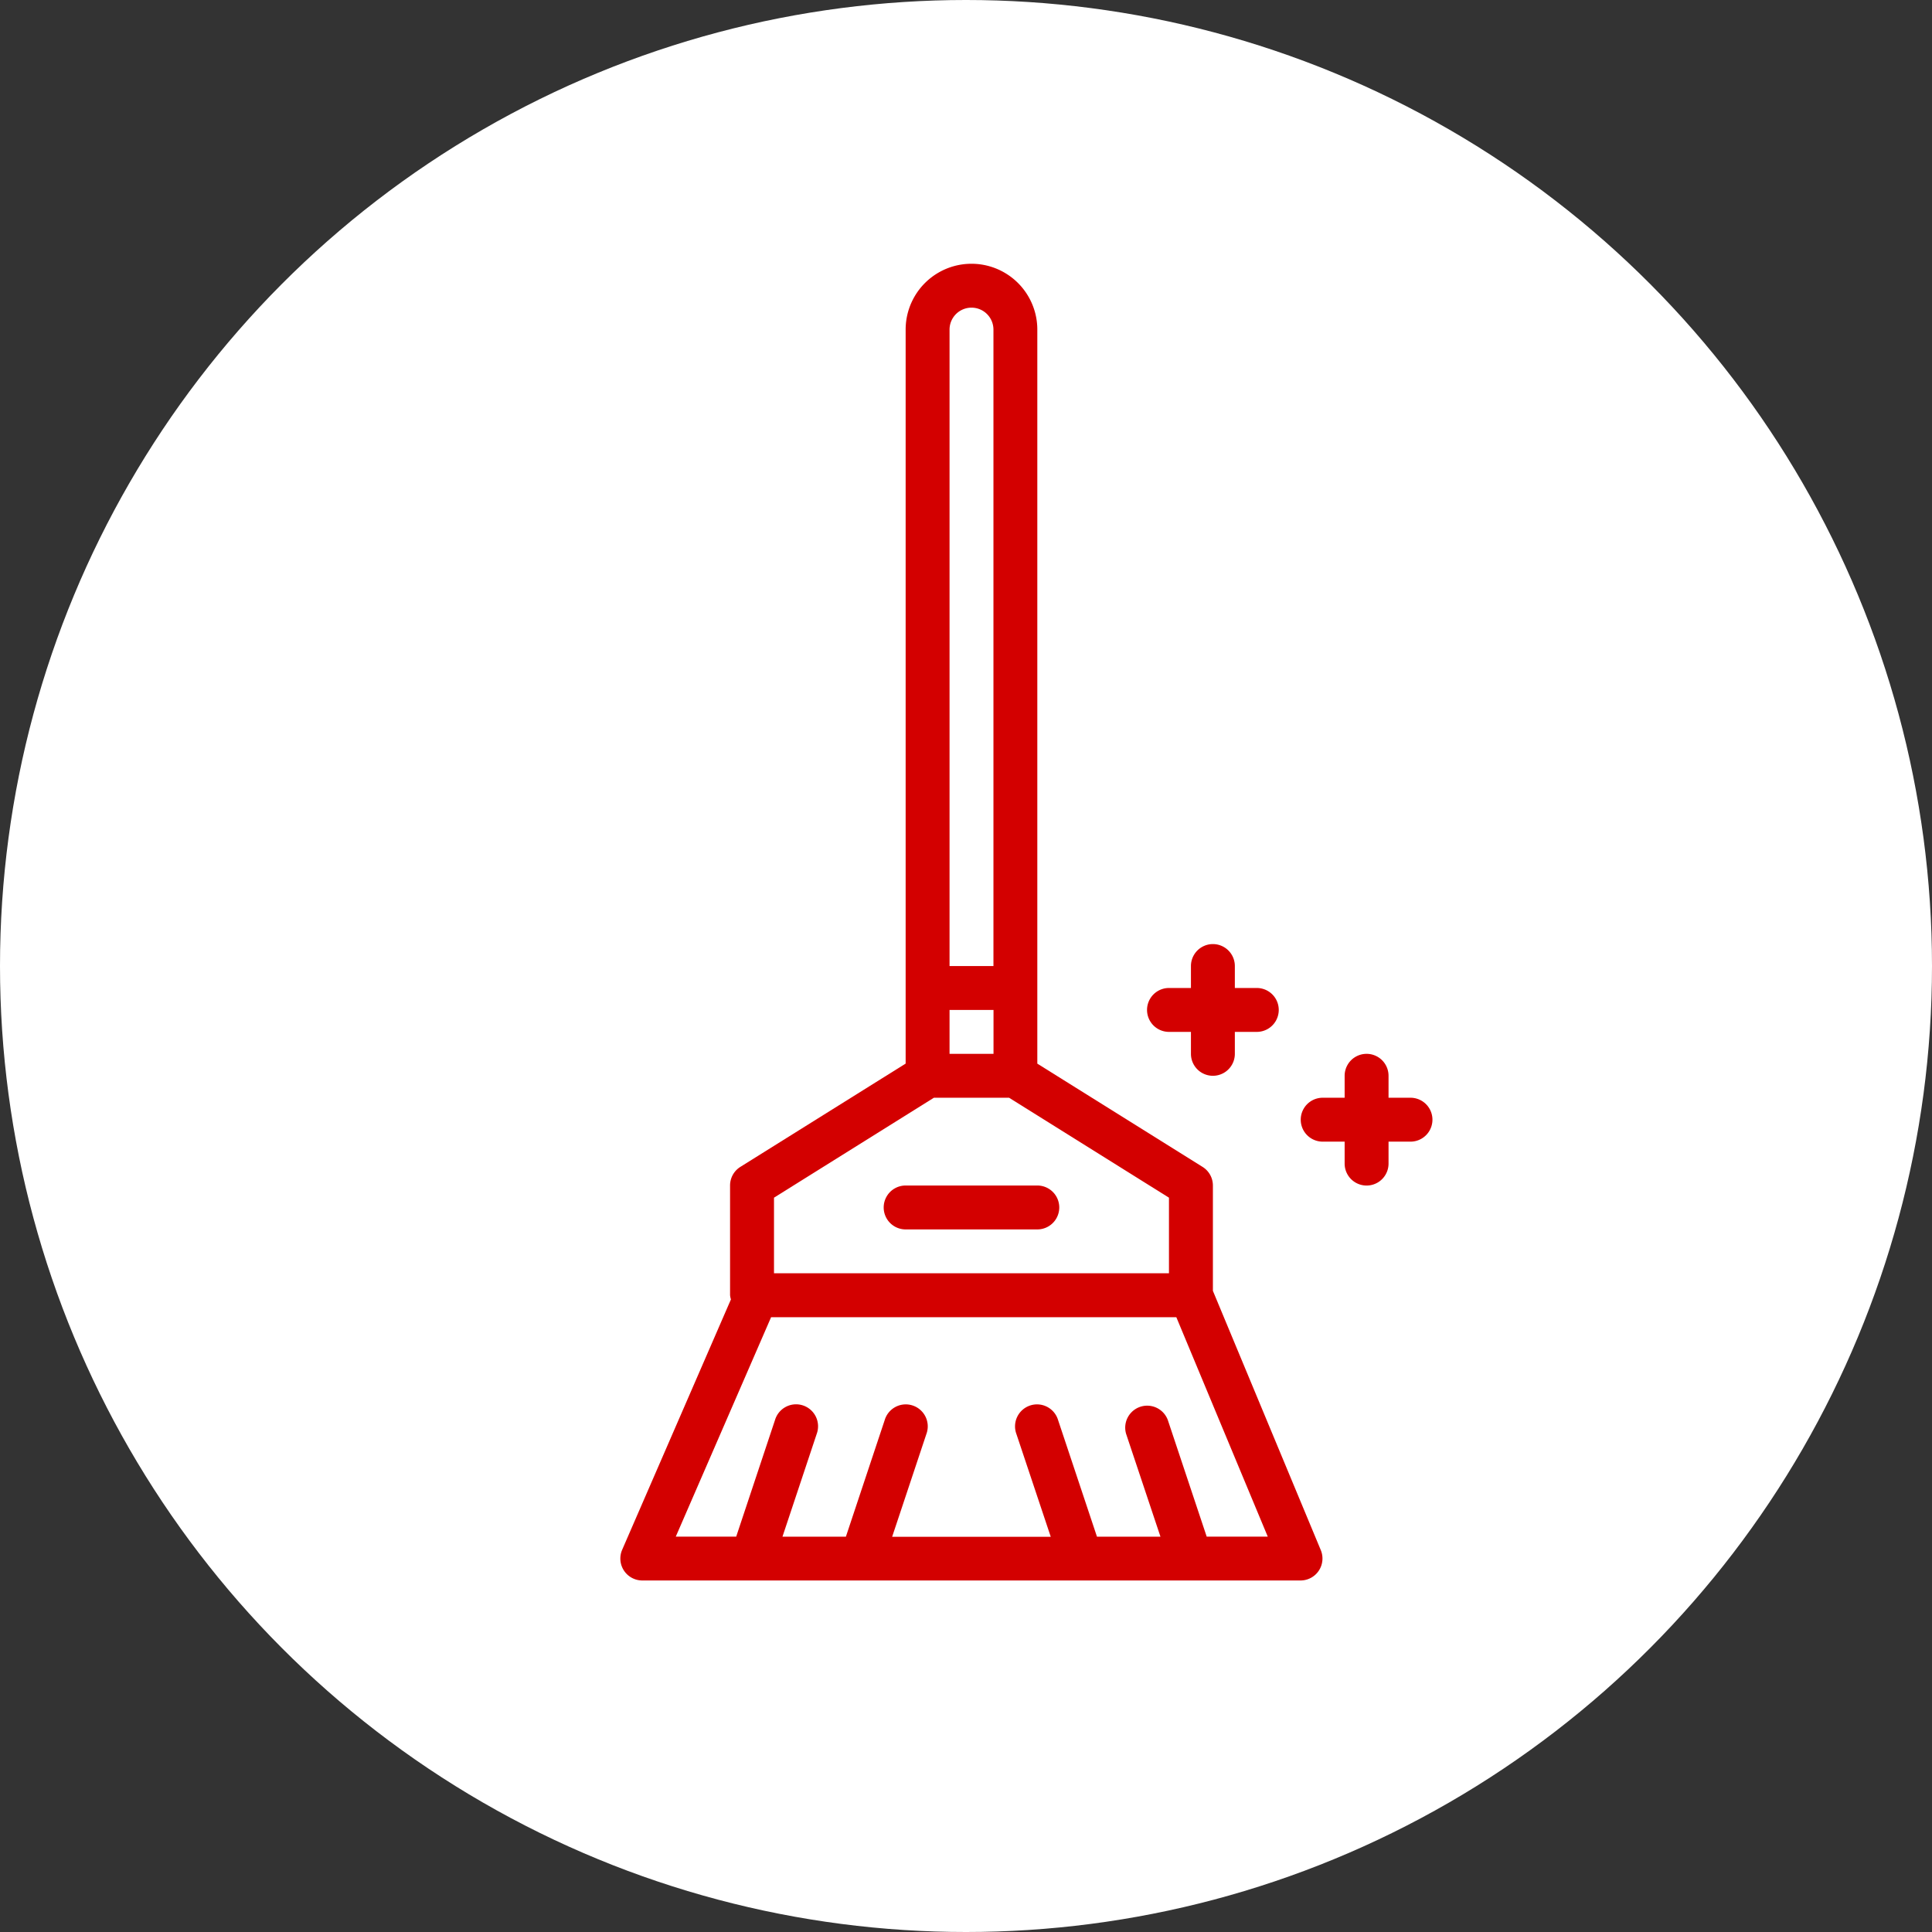
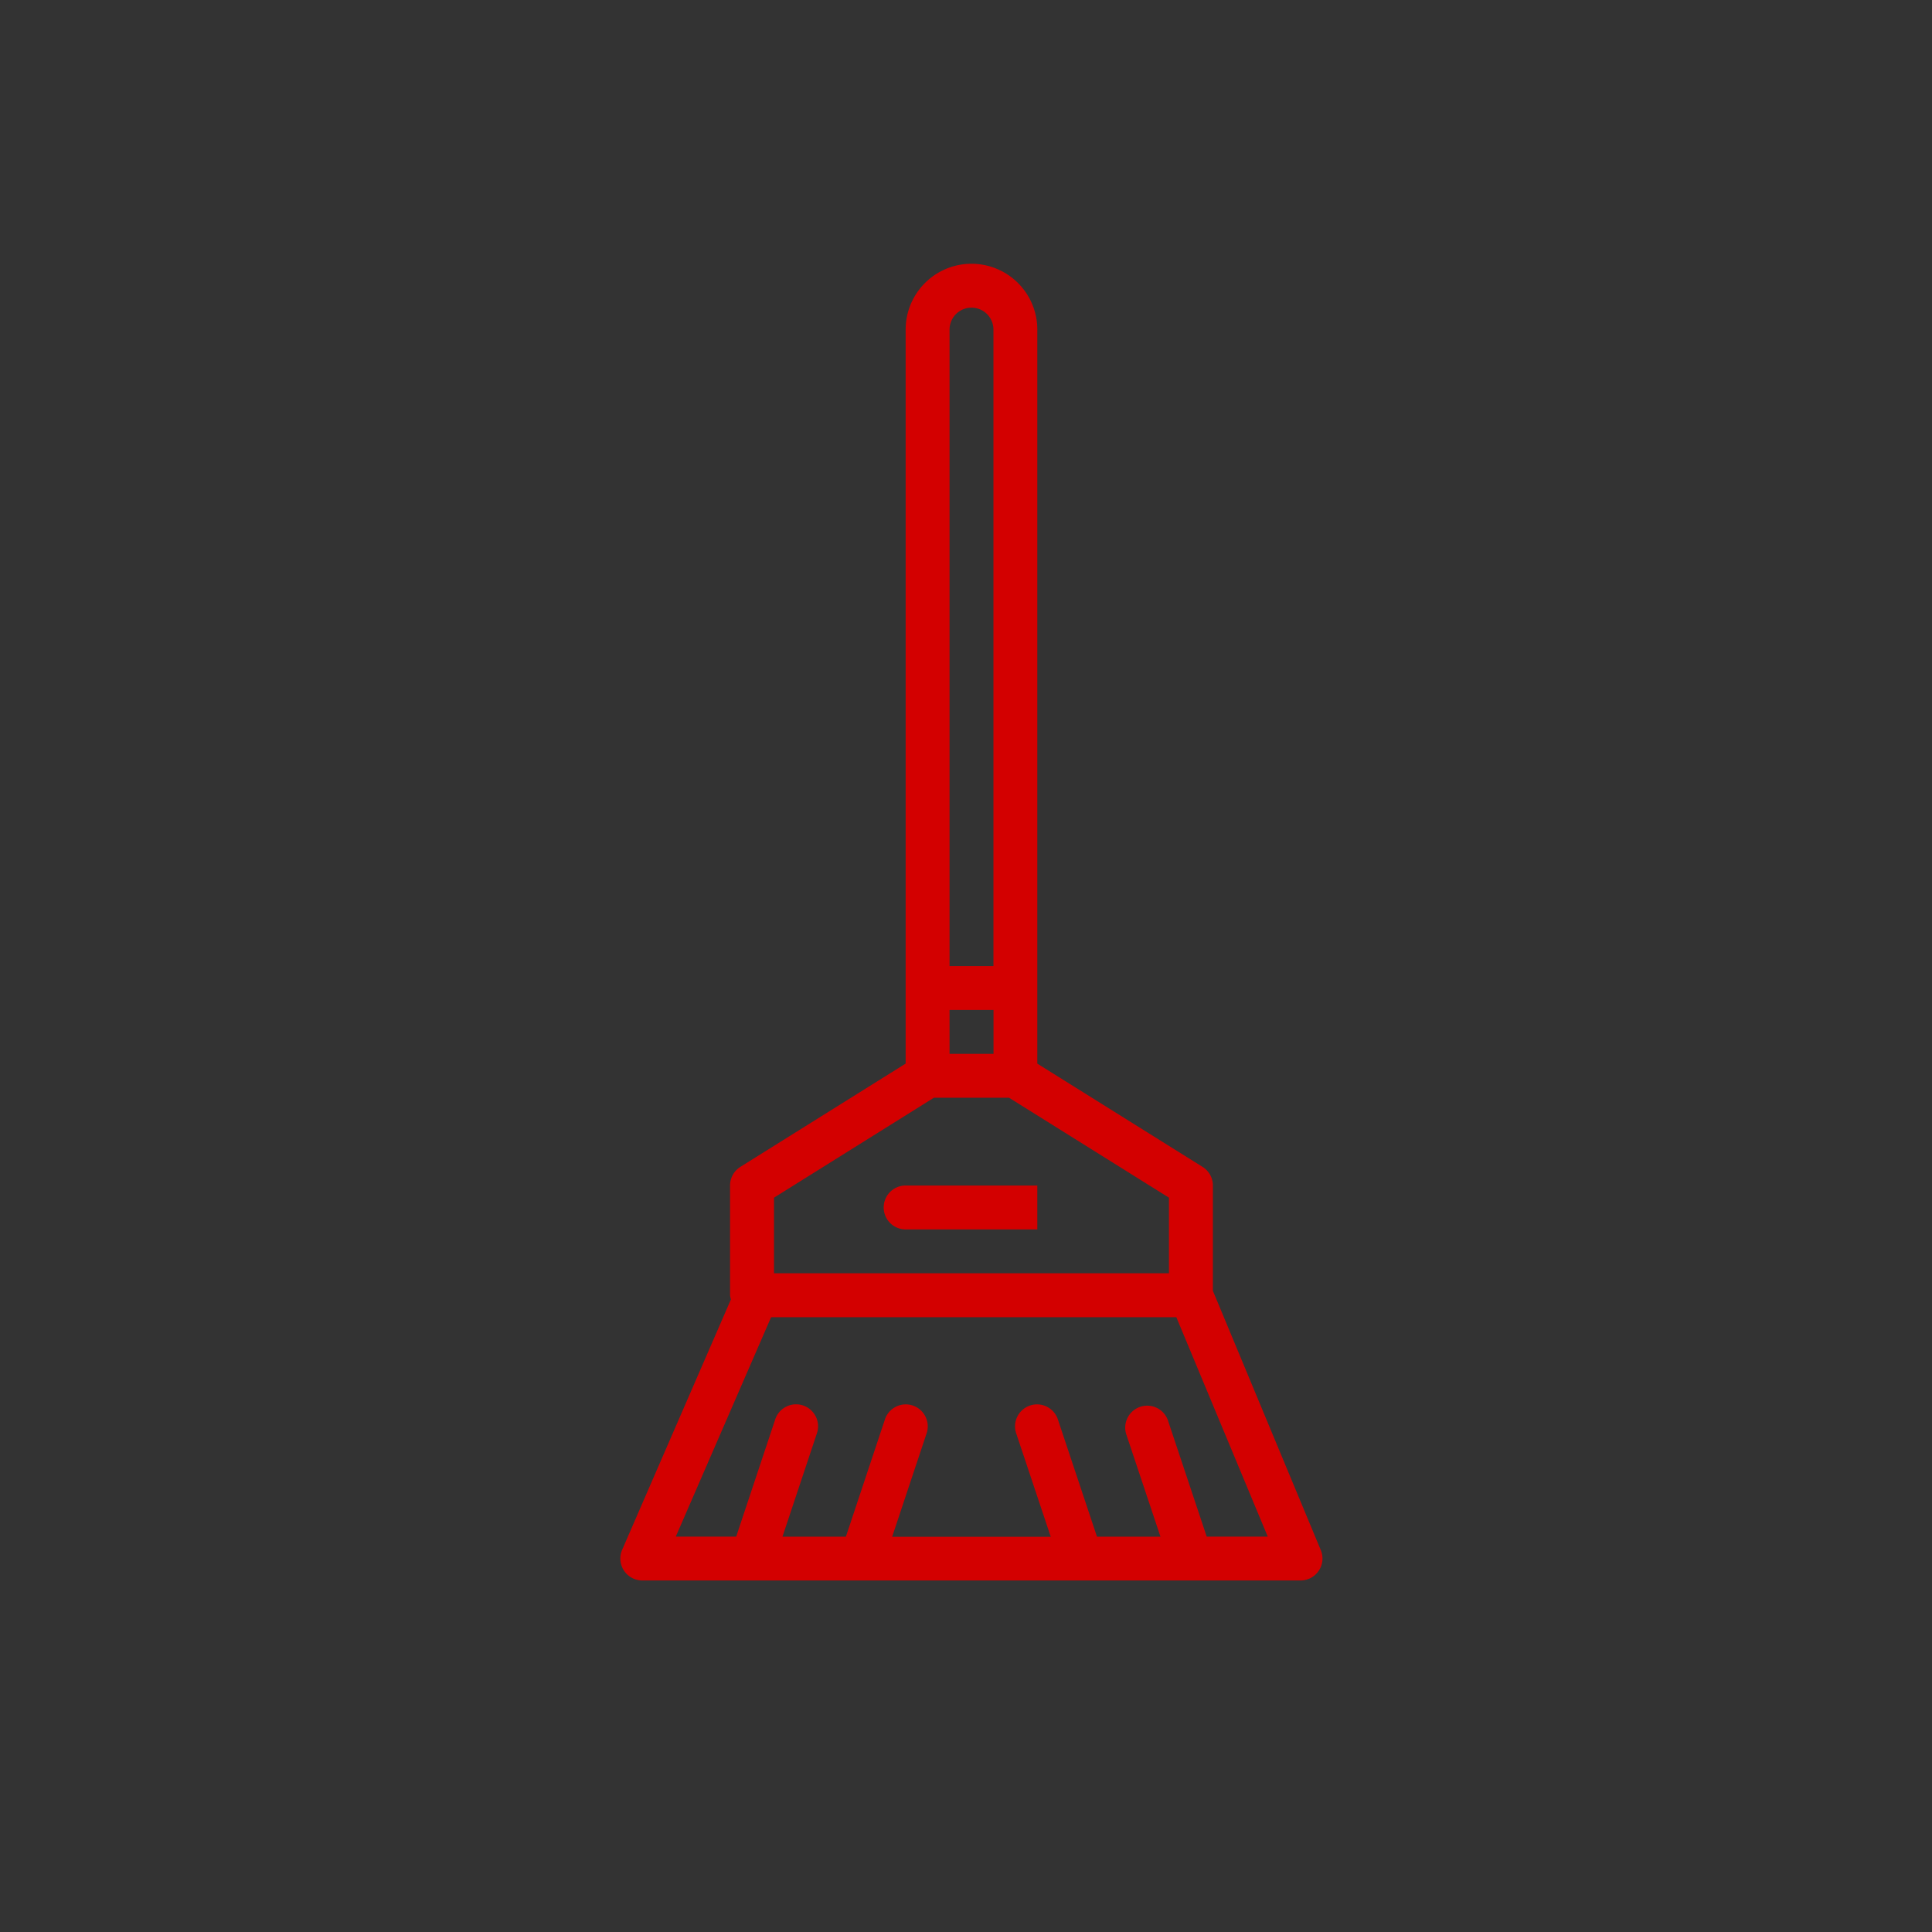
<svg xmlns="http://www.w3.org/2000/svg" width="58" height="58" viewBox="0 0 58 58">
  <rect x="0" y="0" width="58" height="58" fill="#333333" stroke="none" />
  <g id="Group_25" data-name="Group 25" transform="translate(21544 4168)">
-     <circle id="Ellipse_19" data-name="Ellipse 19" cx="29" cy="29" r="29" transform="translate(-21544 -4168)" fill="#fff" />
    <g id="_003-broom" data-name="003-broom" transform="translate(-21525.377 -4160.081)">
      <g id="Group_24" data-name="Group 24" transform="translate(0)">
        <g id="Group_23" data-name="Group 23" transform="translate(0)">
          <path id="Path_64" data-name="Path 64" d="M109.786,30.833V27.671a.659.659,0,0,0-.31-.559l-4.961-3.1V1.976a1.976,1.976,0,1,0-3.953,0V24.011l-4.961,3.1a.659.659,0,0,0-.31.559v3.294a.632.632,0,0,0,.026.126l-3.265,7.516a.659.659,0,0,0,.6.922h19.765a.659.659,0,0,0,.608-.912ZM101.88,1.976a.659.659,0,1,1,1.318,0V21.083H101.88Zm0,20.424H103.2v1.318H101.88ZM96.61,28.036l4.8-3h2.257l4.8,3v2.27H96.61ZM109.6,38.212l-1.167-3.5a.66.66,0,0,0-1.252.416l1.031,3.086h-1.906l-1.167-3.5a.66.66,0,1,0-1.252.416l1.031,3.086h-4.761l1.028-3.086a.66.66,0,1,0-1.252-.416l-1.165,3.5H96.864l1.028-3.086a.66.66,0,1,0-1.252-.416l-1.165,3.5H93.661l2.862-6.588h12.165l2.745,6.588Z" transform="translate(-91.997)" fill="#d30000" />
-           <path id="Path_65" data-name="Path 65" d="M284.662,250.635h.659v.659a.659.659,0,1,0,1.318,0v-.659h.659a.659.659,0,1,0,0-1.318h-.659v-.659a.659.659,0,0,0-1.318,0v.659h-.659a.659.659,0,0,0,0,1.318Z" transform="translate(-268.191 -227.576)" fill="#d30000" />
-           <path id="Path_66" data-name="Path 66" d="M343.3,289.318h-.659v-.659a.659.659,0,1,0-1.318,0v.659h-.659a.659.659,0,0,0,0,1.318h.659v.659a.659.659,0,0,0,1.318,0v-.659h.659a.659.659,0,0,0,0-1.318Z" transform="translate(-319.579 -264.282)" fill="#d30000" />
-           <path id="Path_67" data-name="Path 67" d="M192.615,336h-3.953a.659.659,0,1,0,0,1.318h3.953a.659.659,0,0,0,0-1.318Z" transform="translate(-180.097 -308.329)" fill="#d30000" />
+           <path id="Path_67" data-name="Path 67" d="M192.615,336h-3.953a.659.659,0,1,0,0,1.318h3.953Z" transform="translate(-180.097 -308.329)" fill="#d30000" />
        </g>
      </g>
    </g>
  </g>
</svg>